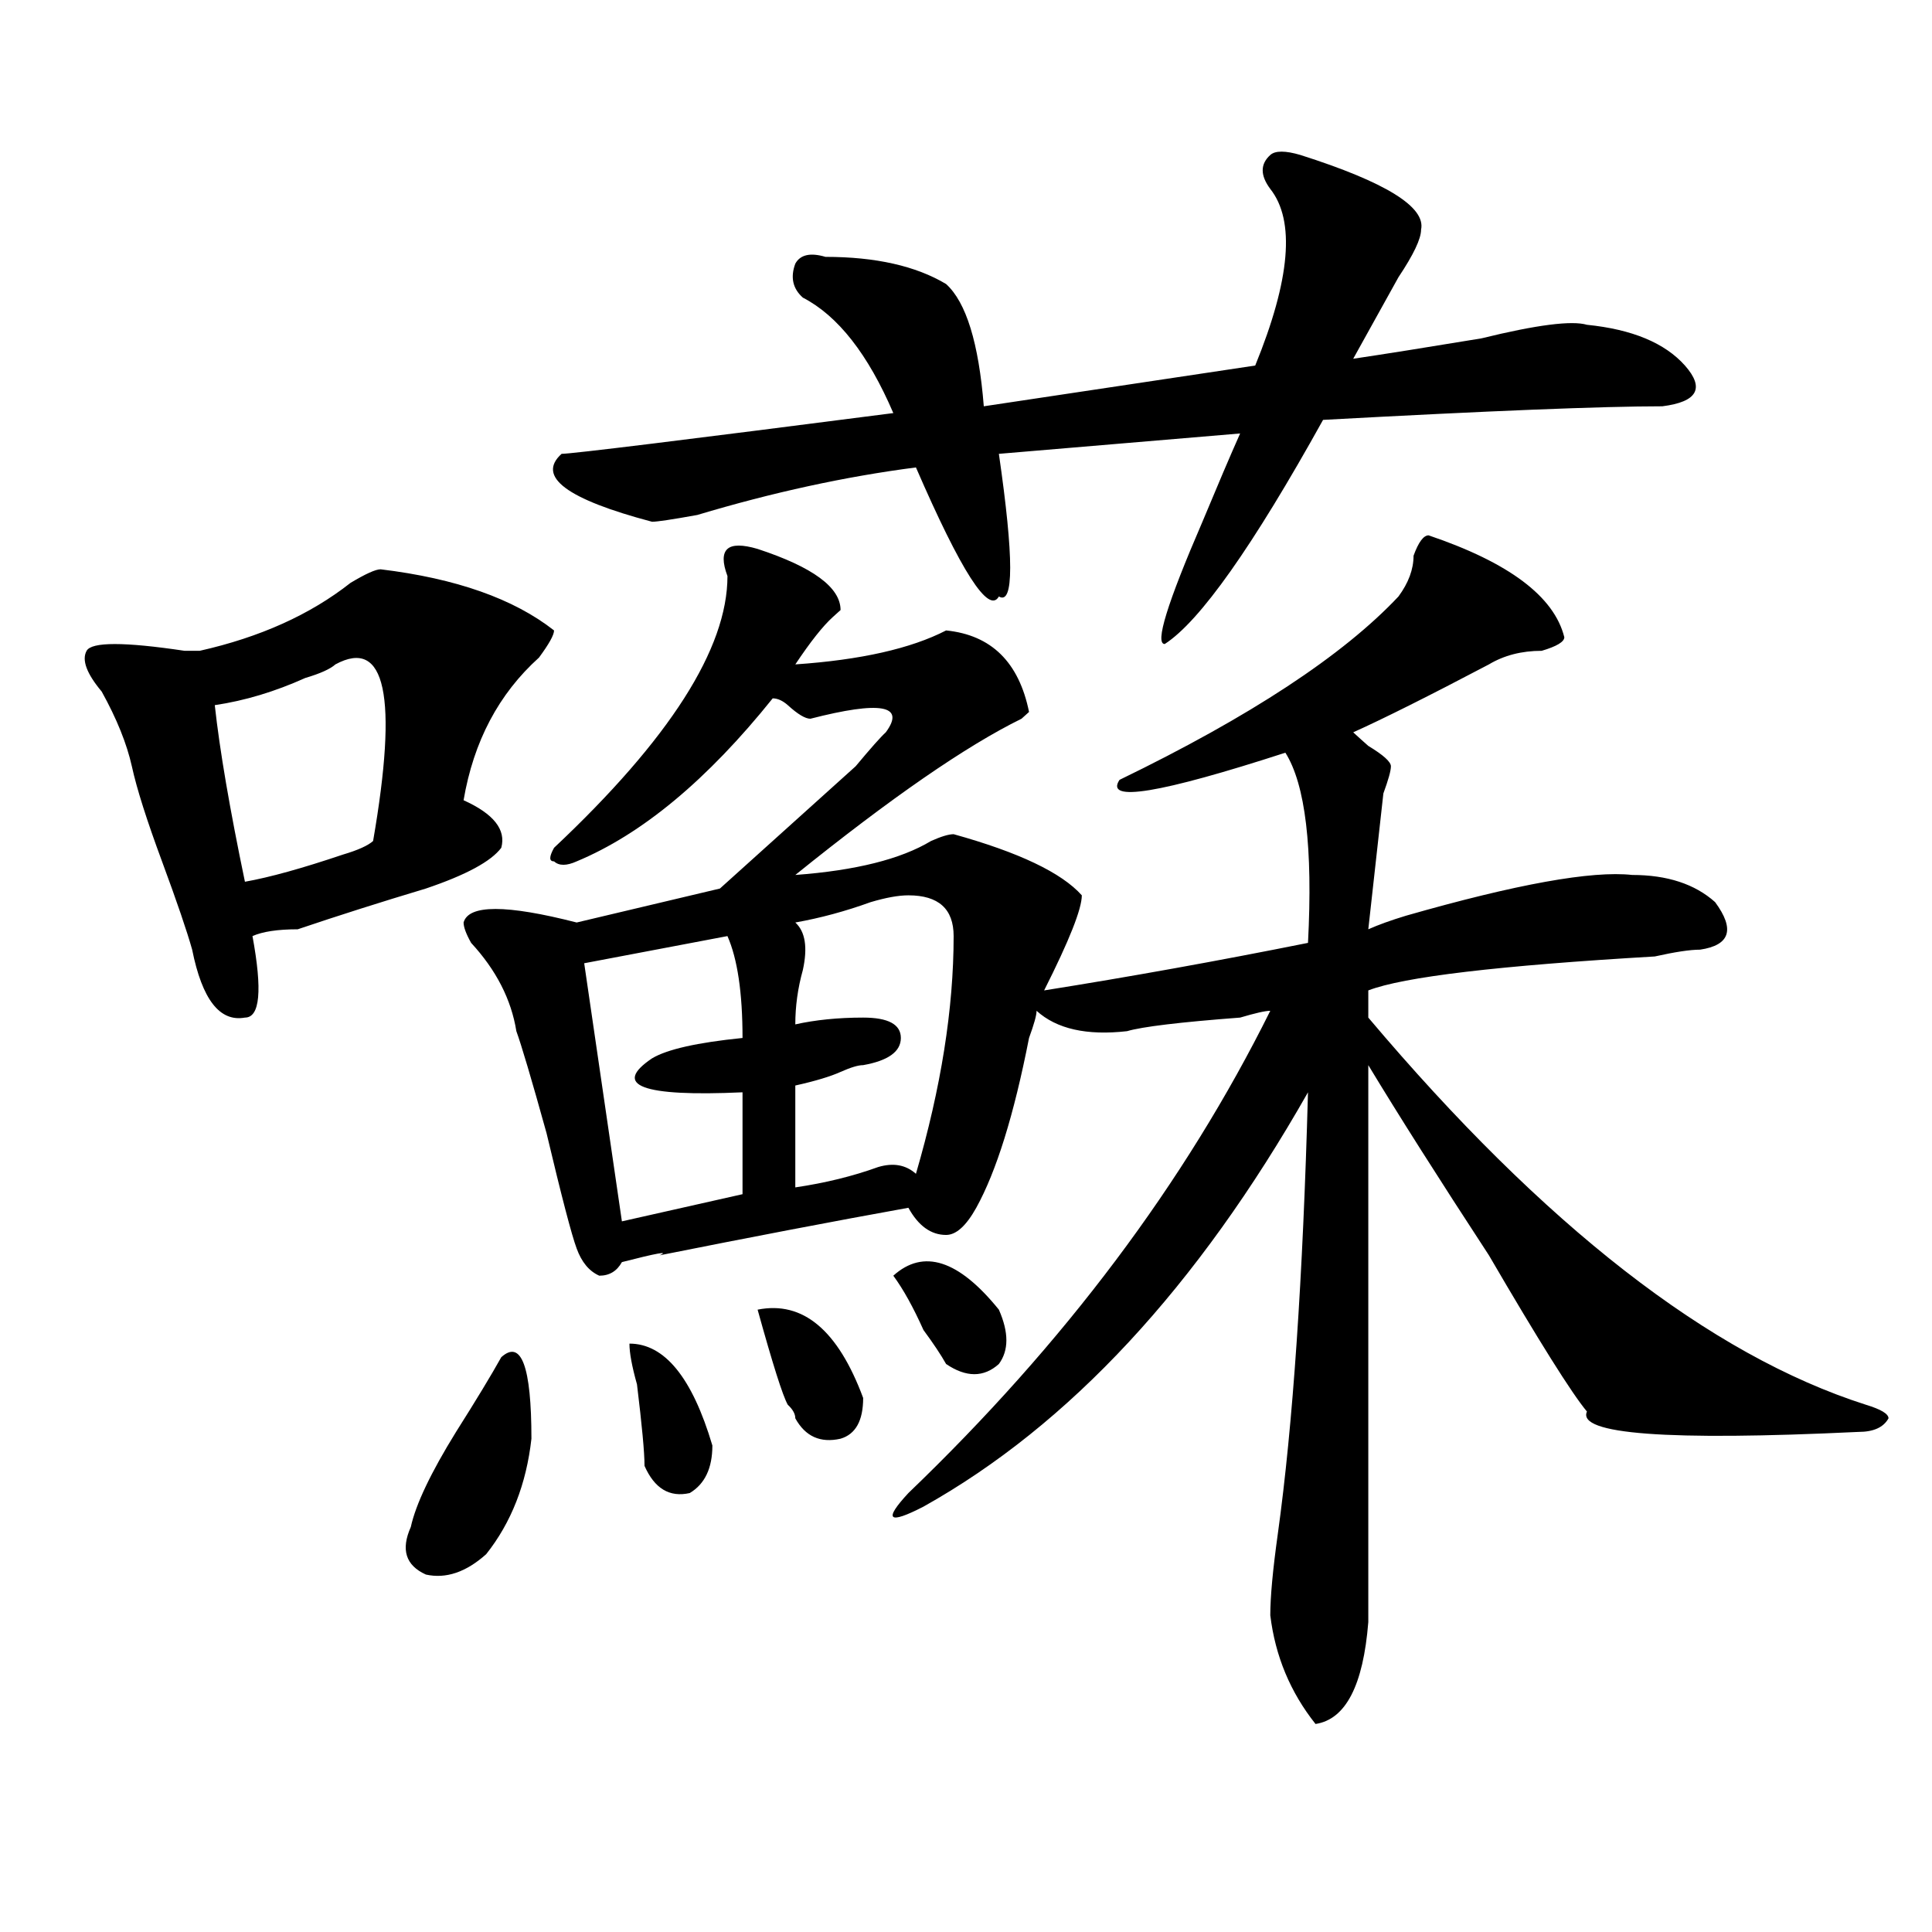
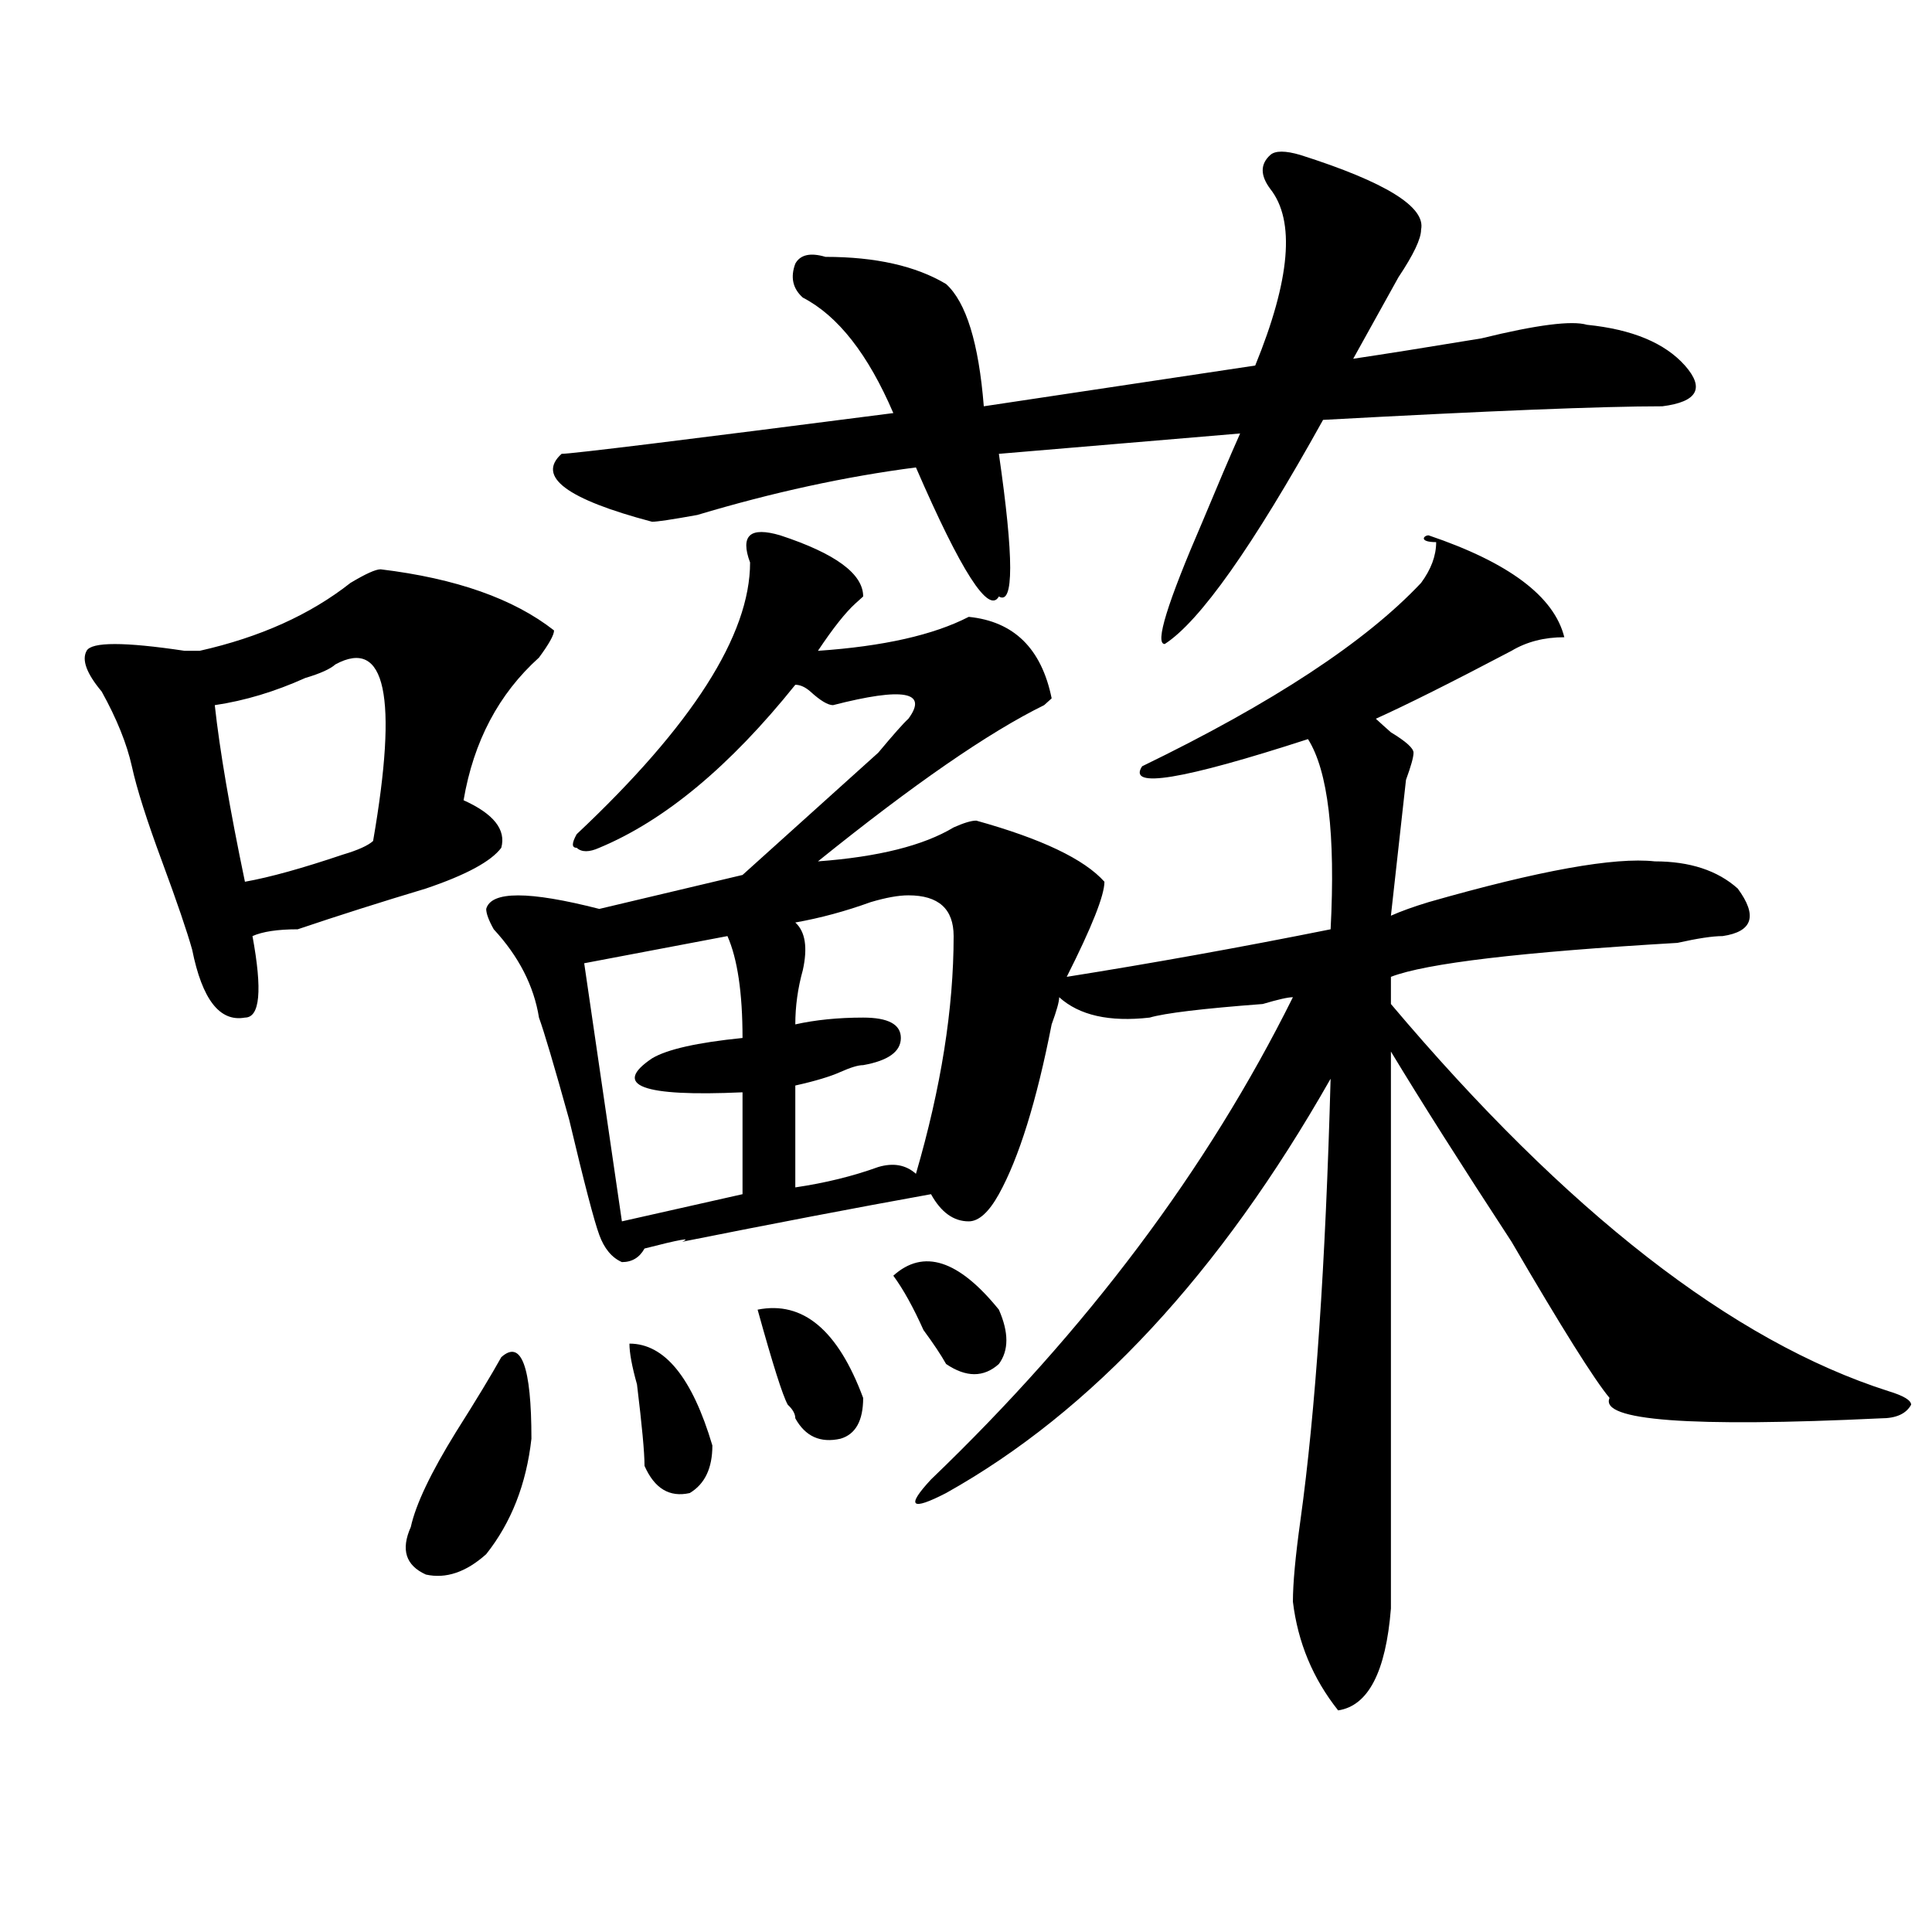
<svg xmlns="http://www.w3.org/2000/svg" version="1.1" id="图层_1" x="0px" y="0px" width="1000px" height="1000px" viewBox="0 0 1000 1000" enable-background="new 0 0 1000 1000" xml:space="preserve">
-   <path d="M197.02,294.672c39.023,4.725,68.901,15.271,89.754,31.641c0,2.362-2.622,7.031-7.805,14.063  c-20.853,18.787-33.841,43.396-39.023,73.828c15.609,7.031,22.073,15.271,19.512,24.609c-5.243,7.031-18.231,14.063-39.023,21.094  c-23.414,7.031-45.548,14.063-66.34,21.094c-10.427,0-18.231,1.209-23.414,3.516c5.183,28.125,3.902,42.188-3.902,42.188  c-13.048,2.362-22.134-9.338-27.316-35.156c-2.622-9.338-7.805-24.609-15.609-45.703s-13.048-37.463-15.609-49.219  c-2.622-11.7-7.805-24.609-15.609-38.672c-7.805-9.338-10.427-16.369-7.805-21.094c2.562-4.669,19.512-4.669,50.73,0  c-2.622,0,0,0,7.805,0c31.219-7.031,57.194-18.731,78.047-35.156C189.215,297.034,194.397,294.672,197.02,294.672z M173.605,343.891  c-2.622,2.362-7.805,4.725-15.609,7.031c-15.609,7.031-31.219,11.756-46.828,14.063c2.562,23.456,7.805,53.943,15.609,91.406  c12.987-2.307,29.878-7.031,50.73-14.063c7.805-2.307,12.987-4.669,15.609-7.031C206.104,360.315,199.581,329.828,173.605,343.891z   M259.457,702.484c10.366-9.338,15.609,4.725,15.609,42.188c-2.622,23.456-10.427,43.396-23.414,59.766  c-10.427,9.338-20.853,12.854-31.219,10.547c-10.427-4.725-13.048-12.854-7.805-24.609c2.562-11.7,10.366-28.125,23.414-49.219  C246.409,724.787,254.214,711.878,259.457,702.484z M739.445,277.094c41.585,14.063,64.999,31.641,70.242,52.734  c0,2.362-3.902,4.725-11.707,7.031c-10.427,0-19.512,2.362-27.316,7.031c-31.219,16.425-54.633,28.125-70.242,35.156  c2.562,2.362,5.183,4.725,7.805,7.031c7.805,4.725,11.707,8.24,11.707,10.547c0,2.362-1.341,7.031-3.902,14.063  c-2.622,23.456-5.243,46.912-7.805,70.313c5.183-2.307,11.707-4.669,19.512-7.031c57.194-16.369,96.218-23.4,117.07-21.094  c18.171,0,32.499,4.725,42.926,14.063c10.366,14.063,7.805,22.303-7.805,24.609c-5.243,0-13.048,1.209-23.414,3.516  c-80.669,4.725-130.118,10.547-148.289,17.578v14.063c91.034,107.831,176.886,174.628,257.555,200.391  c7.805,2.362,11.707,4.725,11.707,7.031c-2.622,4.725-7.805,7.031-15.609,7.031c-98.899,4.725-145.728,1.209-140.484-10.547  c-7.805-9.338-24.755-36.31-50.73-80.859c-26.036-39.825-46.828-72.619-62.438-98.438v288.281  c-2.622,32.794-11.707,50.372-27.316,52.734c-13.048-16.425-20.853-35.156-23.414-56.25c0-9.394,1.28-23.456,3.902-42.188  c7.805-56.25,12.987-132.385,15.609-228.516c-57.255,100.8-123.595,172.266-199.02,214.453c-18.231,9.394-20.853,7.031-7.805-7.031  c80.608-77.344,143.046-160.51,187.313-249.609c-2.622,0-7.805,1.209-15.609,3.516c-31.219,2.362-50.73,4.725-58.535,7.031  c-20.853,2.362-36.462-1.153-46.828-10.547c0,2.362-1.341,7.031-3.902,14.063c-7.805,39.881-16.95,69.159-27.316,87.891  c-5.243,9.394-10.427,14.063-15.609,14.063c-7.805,0-14.329-4.669-19.512-14.063c-39.023,7.031-81.949,15.271-128.777,24.609  c5.183-2.307-1.341-1.153-19.512,3.516c-2.622,4.725-6.524,7.031-11.707,7.031c-5.243-2.307-9.146-7.031-11.707-14.063  c-2.622-7.031-7.805-26.916-15.609-59.766c-7.805-28.125-13.048-45.703-15.609-52.734c-2.622-16.369-10.427-31.641-23.414-45.703  c-2.622-4.669-3.902-8.185-3.902-10.547c2.562-9.338,22.073-9.338,58.535,0l74.145-17.578  c15.609-14.063,39.023-35.156,70.242-63.281c7.805-9.338,12.987-15.216,15.609-17.578c10.366-14.063-2.622-16.369-39.023-7.031  c-2.622,0-6.524-2.307-11.707-7.031c-2.622-2.307-5.243-3.516-7.805-3.516c-33.841,42.188-67.681,70.313-101.461,84.375  c-5.243,2.362-9.146,2.362-11.707,0c-2.622,0-2.622-2.307,0-7.031c59.815-56.25,89.754-103.106,89.754-140.625  c-2.622-7.031-2.622-11.7,0-14.063c2.562-2.307,7.805-2.307,15.609,0c28.597,9.394,42.926,19.94,42.926,31.641l-3.902,3.516  c-5.243,4.725-11.707,12.909-19.512,24.609c33.78-2.307,59.815-8.185,78.047-17.578c23.414,2.362,37.683,16.425,42.926,42.188  l-3.902,3.516c-28.657,14.063-67.681,41.034-117.07,80.859c31.219-2.307,54.633-8.185,70.242-17.578  c5.183-2.307,9.085-3.516,11.707-3.516c33.78,9.394,55.913,19.94,66.34,31.641c0,7.031-6.524,23.456-19.512,49.219  c44.206-7.031,89.754-15.216,136.582-24.609c2.562-49.219-1.341-82.013-11.707-98.438c-65.06,21.094-93.656,25.818-85.852,14.063  c67.62-32.794,115.729-64.435,144.387-94.922c5.183-7.031,7.805-14.063,7.805-21.094  C734.202,280.609,736.823,277.094,739.445,277.094z M673.105,80.219c44.206,14.063,64.999,26.972,62.438,38.672  c0,4.724-3.902,12.909-11.707,24.609c-7.805,14.063-15.609,28.125-23.414,42.188c15.609-2.308,37.683-5.823,66.34-10.547  c28.597-7.031,46.828-9.339,54.633-7.031c23.414,2.362,40.304,9.394,50.73,21.094c10.366,11.755,6.464,18.786-11.707,21.094  c-31.219,0-89.754,2.362-175.605,7.031c-36.462,65.644-63.778,104.315-81.949,116.016c-5.243,0,1.28-21.094,19.512-63.281  c7.805-18.731,14.269-33.948,19.512-45.703l-124.875,10.547c7.805,53.943,7.805,78.553,0,73.828  c-5.243,9.394-19.512-12.854-42.926-66.797c-36.462,4.724-74.145,12.909-113.168,24.609c-13.048,2.362-20.853,3.516-23.414,3.516  c-44.267-11.7-59.876-23.401-46.828-35.156c5.183,0,62.438-7.031,171.703-21.094c-13.048-30.433-28.657-50.372-46.828-59.766  c-5.243-4.669-6.524-10.547-3.902-17.578c2.562-4.669,7.805-5.823,15.609-3.516c25.976,0,46.828,4.724,62.438,14.063  c10.366,9.394,16.89,30.487,19.512,63.281l140.484-21.094c18.171-44.495,20.792-74.981,7.805-91.406  c-5.243-7.031-5.243-12.854,0-17.578C660.058,77.911,665.301,77.911,673.105,80.219z M376.527,484.516l-74.145,14.063  l19.512,133.594l62.438-14.063v-52.734c-52.071,2.362-67.681-3.516-46.828-17.578c7.805-4.669,23.414-8.185,46.828-10.547  C384.332,513.85,381.71,496.271,376.527,484.516z M325.797,695.453c18.171,0,32.499,17.578,42.926,52.734  c0,11.756-3.902,19.94-11.707,24.609c-10.427,2.362-18.231-2.307-23.414-14.063c0-7.031-1.341-21.094-3.902-42.188  C327.077,707.209,325.797,700.178,325.797,695.453z M392.137,677.875c23.414-4.669,41.585,10.547,54.633,45.703  c0,11.756-3.902,18.787-11.707,21.094c-10.427,2.362-18.231-1.153-23.414-10.547c0-2.307-1.341-4.669-3.902-7.031  C405.124,722.425,399.941,706,392.137,677.875z M470.184,463.422c-5.243,0-11.707,1.209-19.512,3.516  c-13.048,4.725-26.036,8.24-39.023,10.547c5.183,4.725,6.464,12.909,3.902,24.609c-2.622,9.394-3.902,18.787-3.902,28.125  c10.366-2.307,22.073-3.516,35.121-3.516c12.987,0,19.512,3.516,19.512,10.547s-6.524,11.756-19.512,14.063  c-2.622,0-6.524,1.209-11.707,3.516c-5.243,2.362-13.048,4.725-23.414,7.031v52.734c15.609-2.307,29.878-5.822,42.926-10.547  c7.805-2.307,14.269-1.153,19.512,3.516c12.987-44.494,19.512-85.528,19.512-123.047  C493.598,470.453,485.793,463.422,470.184,463.422z M462.379,660.297c15.609-14.063,33.78-8.185,54.633,17.578  c5.183,11.756,5.183,21.094,0,28.125c-7.805,7.031-16.95,7.031-27.316,0c-2.622-4.669-6.524-10.547-11.707-17.578  C472.745,676.722,467.562,667.328,462.379,660.297z" />
+   <path d="M197.02,294.672c39.023,4.725,68.901,15.271,89.754,31.641c0,2.362-2.622,7.031-7.805,14.063  c-20.853,18.787-33.841,43.396-39.023,73.828c15.609,7.031,22.073,15.271,19.512,24.609c-5.243,7.031-18.231,14.063-39.023,21.094  c-23.414,7.031-45.548,14.063-66.34,21.094c-10.427,0-18.231,1.209-23.414,3.516c5.183,28.125,3.902,42.188-3.902,42.188  c-13.048,2.362-22.134-9.338-27.316-35.156c-2.622-9.338-7.805-24.609-15.609-45.703s-13.048-37.463-15.609-49.219  c-2.622-11.7-7.805-24.609-15.609-38.672c-7.805-9.338-10.427-16.369-7.805-21.094c2.562-4.669,19.512-4.669,50.73,0  c-2.622,0,0,0,7.805,0c31.219-7.031,57.194-18.731,78.047-35.156C189.215,297.034,194.397,294.672,197.02,294.672z M173.605,343.891  c-2.622,2.362-7.805,4.725-15.609,7.031c-15.609,7.031-31.219,11.756-46.828,14.063c2.562,23.456,7.805,53.943,15.609,91.406  c12.987-2.307,29.878-7.031,50.73-14.063c7.805-2.307,12.987-4.669,15.609-7.031C206.104,360.315,199.581,329.828,173.605,343.891z   M259.457,702.484c10.366-9.338,15.609,4.725,15.609,42.188c-2.622,23.456-10.427,43.396-23.414,59.766  c-10.427,9.338-20.853,12.854-31.219,10.547c-10.427-4.725-13.048-12.854-7.805-24.609c2.562-11.7,10.366-28.125,23.414-49.219  C246.409,724.787,254.214,711.878,259.457,702.484z M739.445,277.094c41.585,14.063,64.999,31.641,70.242,52.734  c-10.427,0-19.512,2.362-27.316,7.031c-31.219,16.425-54.633,28.125-70.242,35.156  c2.562,2.362,5.183,4.725,7.805,7.031c7.805,4.725,11.707,8.24,11.707,10.547c0,2.362-1.341,7.031-3.902,14.063  c-2.622,23.456-5.243,46.912-7.805,70.313c5.183-2.307,11.707-4.669,19.512-7.031c57.194-16.369,96.218-23.4,117.07-21.094  c18.171,0,32.499,4.725,42.926,14.063c10.366,14.063,7.805,22.303-7.805,24.609c-5.243,0-13.048,1.209-23.414,3.516  c-80.669,4.725-130.118,10.547-148.289,17.578v14.063c91.034,107.831,176.886,174.628,257.555,200.391  c7.805,2.362,11.707,4.725,11.707,7.031c-2.622,4.725-7.805,7.031-15.609,7.031c-98.899,4.725-145.728,1.209-140.484-10.547  c-7.805-9.338-24.755-36.31-50.73-80.859c-26.036-39.825-46.828-72.619-62.438-98.438v288.281  c-2.622,32.794-11.707,50.372-27.316,52.734c-13.048-16.425-20.853-35.156-23.414-56.25c0-9.394,1.28-23.456,3.902-42.188  c7.805-56.25,12.987-132.385,15.609-228.516c-57.255,100.8-123.595,172.266-199.02,214.453c-18.231,9.394-20.853,7.031-7.805-7.031  c80.608-77.344,143.046-160.51,187.313-249.609c-2.622,0-7.805,1.209-15.609,3.516c-31.219,2.362-50.73,4.725-58.535,7.031  c-20.853,2.362-36.462-1.153-46.828-10.547c0,2.362-1.341,7.031-3.902,14.063c-7.805,39.881-16.95,69.159-27.316,87.891  c-5.243,9.394-10.427,14.063-15.609,14.063c-7.805,0-14.329-4.669-19.512-14.063c-39.023,7.031-81.949,15.271-128.777,24.609  c5.183-2.307-1.341-1.153-19.512,3.516c-2.622,4.725-6.524,7.031-11.707,7.031c-5.243-2.307-9.146-7.031-11.707-14.063  c-2.622-7.031-7.805-26.916-15.609-59.766c-7.805-28.125-13.048-45.703-15.609-52.734c-2.622-16.369-10.427-31.641-23.414-45.703  c-2.622-4.669-3.902-8.185-3.902-10.547c2.562-9.338,22.073-9.338,58.535,0l74.145-17.578  c15.609-14.063,39.023-35.156,70.242-63.281c7.805-9.338,12.987-15.216,15.609-17.578c10.366-14.063-2.622-16.369-39.023-7.031  c-2.622,0-6.524-2.307-11.707-7.031c-2.622-2.307-5.243-3.516-7.805-3.516c-33.841,42.188-67.681,70.313-101.461,84.375  c-5.243,2.362-9.146,2.362-11.707,0c-2.622,0-2.622-2.307,0-7.031c59.815-56.25,89.754-103.106,89.754-140.625  c-2.622-7.031-2.622-11.7,0-14.063c2.562-2.307,7.805-2.307,15.609,0c28.597,9.394,42.926,19.94,42.926,31.641l-3.902,3.516  c-5.243,4.725-11.707,12.909-19.512,24.609c33.78-2.307,59.815-8.185,78.047-17.578c23.414,2.362,37.683,16.425,42.926,42.188  l-3.902,3.516c-28.657,14.063-67.681,41.034-117.07,80.859c31.219-2.307,54.633-8.185,70.242-17.578  c5.183-2.307,9.085-3.516,11.707-3.516c33.78,9.394,55.913,19.94,66.34,31.641c0,7.031-6.524,23.456-19.512,49.219  c44.206-7.031,89.754-15.216,136.582-24.609c2.562-49.219-1.341-82.013-11.707-98.438c-65.06,21.094-93.656,25.818-85.852,14.063  c67.62-32.794,115.729-64.435,144.387-94.922c5.183-7.031,7.805-14.063,7.805-21.094  C734.202,280.609,736.823,277.094,739.445,277.094z M673.105,80.219c44.206,14.063,64.999,26.972,62.438,38.672  c0,4.724-3.902,12.909-11.707,24.609c-7.805,14.063-15.609,28.125-23.414,42.188c15.609-2.308,37.683-5.823,66.34-10.547  c28.597-7.031,46.828-9.339,54.633-7.031c23.414,2.362,40.304,9.394,50.73,21.094c10.366,11.755,6.464,18.786-11.707,21.094  c-31.219,0-89.754,2.362-175.605,7.031c-36.462,65.644-63.778,104.315-81.949,116.016c-5.243,0,1.28-21.094,19.512-63.281  c7.805-18.731,14.269-33.948,19.512-45.703l-124.875,10.547c7.805,53.943,7.805,78.553,0,73.828  c-5.243,9.394-19.512-12.854-42.926-66.797c-36.462,4.724-74.145,12.909-113.168,24.609c-13.048,2.362-20.853,3.516-23.414,3.516  c-44.267-11.7-59.876-23.401-46.828-35.156c5.183,0,62.438-7.031,171.703-21.094c-13.048-30.433-28.657-50.372-46.828-59.766  c-5.243-4.669-6.524-10.547-3.902-17.578c2.562-4.669,7.805-5.823,15.609-3.516c25.976,0,46.828,4.724,62.438,14.063  c10.366,9.394,16.89,30.487,19.512,63.281l140.484-21.094c18.171-44.495,20.792-74.981,7.805-91.406  c-5.243-7.031-5.243-12.854,0-17.578C660.058,77.911,665.301,77.911,673.105,80.219z M376.527,484.516l-74.145,14.063  l19.512,133.594l62.438-14.063v-52.734c-52.071,2.362-67.681-3.516-46.828-17.578c7.805-4.669,23.414-8.185,46.828-10.547  C384.332,513.85,381.71,496.271,376.527,484.516z M325.797,695.453c18.171,0,32.499,17.578,42.926,52.734  c0,11.756-3.902,19.94-11.707,24.609c-10.427,2.362-18.231-2.307-23.414-14.063c0-7.031-1.341-21.094-3.902-42.188  C327.077,707.209,325.797,700.178,325.797,695.453z M392.137,677.875c23.414-4.669,41.585,10.547,54.633,45.703  c0,11.756-3.902,18.787-11.707,21.094c-10.427,2.362-18.231-1.153-23.414-10.547c0-2.307-1.341-4.669-3.902-7.031  C405.124,722.425,399.941,706,392.137,677.875z M470.184,463.422c-5.243,0-11.707,1.209-19.512,3.516  c-13.048,4.725-26.036,8.24-39.023,10.547c5.183,4.725,6.464,12.909,3.902,24.609c-2.622,9.394-3.902,18.787-3.902,28.125  c10.366-2.307,22.073-3.516,35.121-3.516c12.987,0,19.512,3.516,19.512,10.547s-6.524,11.756-19.512,14.063  c-2.622,0-6.524,1.209-11.707,3.516c-5.243,2.362-13.048,4.725-23.414,7.031v52.734c15.609-2.307,29.878-5.822,42.926-10.547  c7.805-2.307,14.269-1.153,19.512,3.516c12.987-44.494,19.512-85.528,19.512-123.047  C493.598,470.453,485.793,463.422,470.184,463.422z M462.379,660.297c15.609-14.063,33.78-8.185,54.633,17.578  c5.183,11.756,5.183,21.094,0,28.125c-7.805,7.031-16.95,7.031-27.316,0c-2.622-4.669-6.524-10.547-11.707-17.578  C472.745,676.722,467.562,667.328,462.379,660.297z" />
</svg>